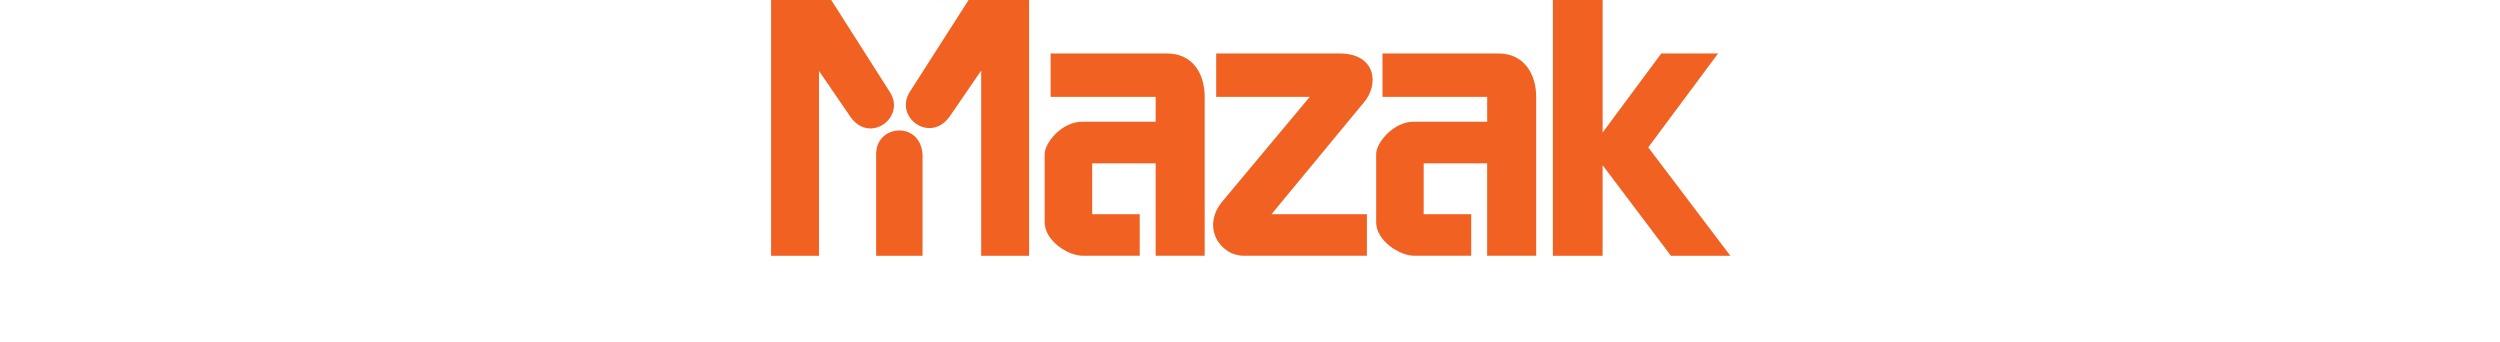
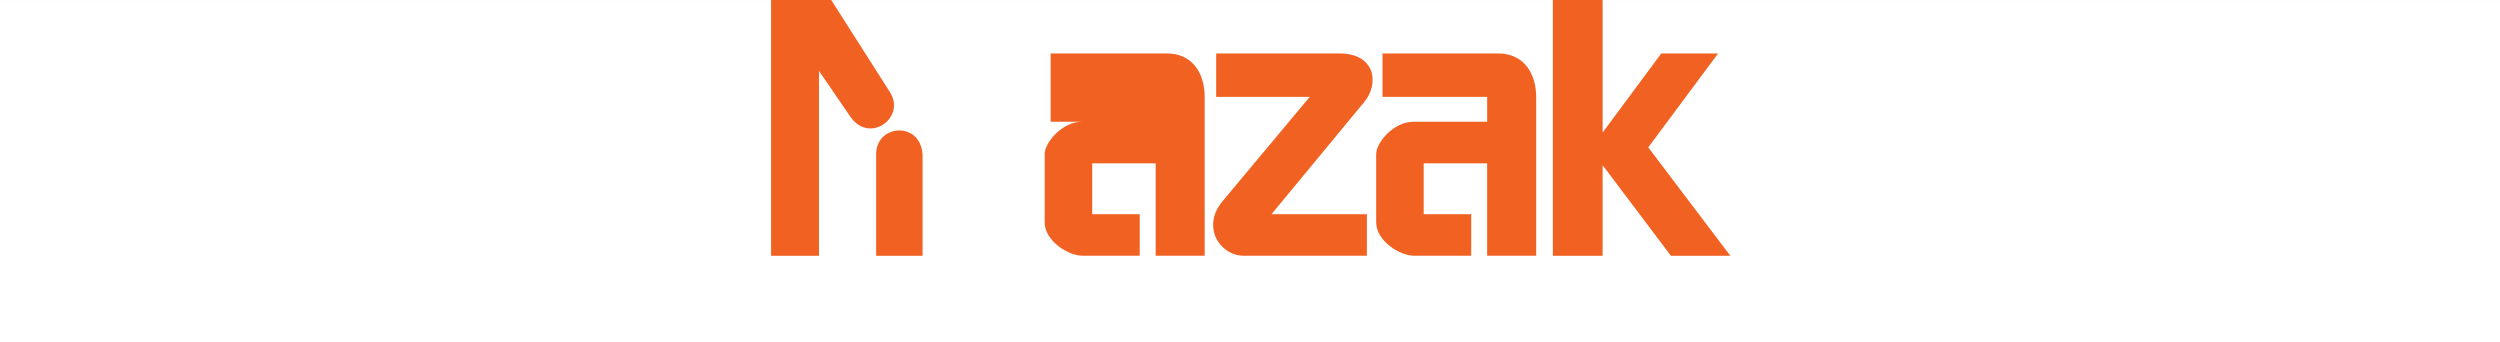
<svg xmlns="http://www.w3.org/2000/svg" width="650" height="89.003" viewBox="0 0 650 89.003">
  <rect x="0" y="0" width="650" height="89.003" fill="#333333" stroke="none" />
  <g id="Group_243" data-name="Group 243" transform="translate(-864 -439.997)">
    <rect id="Rectangle_441" data-name="Rectangle 441" width="650" height="89" transform="translate(864 440)" fill="#fff" />
    <g id="Mazak_logo" transform="translate(1051.384 421.597)">
      <g id="Group_13" data-name="Group 13" transform="translate(13.1 18.4)">
        <g id="Group_12" data-name="Group 12">
          <g id="Group_9" data-name="Group 9">
            <path id="Path_37" data-name="Path 37" d="M43.985,42.336,28.736,18.4H13.1V84.9H25.551V36.835l8.2,11.968C38.773,55.945,48.232,48.9,43.985,42.336Z" transform="translate(-13.1 -18.4)" fill="#f16122" />
-             <path id="Path_38" data-name="Path 38" d="M81.347,18.4H65.711L50.461,42.24c-4.247,6.563,5.212,13.609,10.327,6.467l8.2-11.968V84.9H81.443V18.4Z" transform="translate(-14.364 -18.4)" fill="#f16122" />
            <path id="Path_39" data-name="Path 39" d="M41.4,59.775V86.124H53.465V59.775h0C52.885,50.992,41.3,51.957,41.4,59.775Z" transform="translate(-14.086 -19.624)" fill="#f16122" />
          </g>
          <g id="Group_10" data-name="Group 10" transform="translate(71.133 13.898)">
-             <path id="Path_40" data-name="Path 40" d="M96.741,85.4h14.767V74.592H99.154V61.369h16.5V85.4H128.4V44.092c0-5.888-2.992-11.292-9.845-11.292H88.344V44.092h27.314v6.467H96.452c-5.115,0-9.652,5.4-9.652,8.4V76.715C86.8,81.444,92.784,85.4,96.741,85.4Z" transform="translate(-86.8 -32.8)" fill="#f16122" />
+             <path id="Path_40" data-name="Path 40" d="M96.741,85.4h14.767V74.592H99.154V61.369h16.5V85.4H128.4V44.092c0-5.888-2.992-11.292-9.845-11.292H88.344V44.092v6.467H96.452c-5.115,0-9.652,5.4-9.652,8.4V76.715C86.8,81.444,92.784,85.4,96.741,85.4Z" transform="translate(-86.8 -32.8)" fill="#f16122" />
          </g>
          <g id="Group_11" data-name="Group 11" transform="translate(157.322 13.898)">
            <path id="Path_41" data-name="Path 41" d="M186.041,85.4h14.767V74.592H188.454V61.369h16.5V85.4H217.7V44.092c0-5.888-3.089-11.292-9.845-11.292H177.741V44.092h27.218v6.467H185.752c-5.115,0-9.652,5.4-9.652,8.4V76.715C176.1,81.444,182.084,85.4,186.041,85.4Z" transform="translate(-176.1 -32.8)" fill="#f16122" />
          </g>
          <path id="Path_42" data-name="Path 42" d="M147.352,74.592l23.936-28.955c4.15-4.729,3.282-12.837-6.274-12.837H132.971V44.092h24.322L134.709,71.117h0c-5.694,6.66-.869,14.284,5.5,14.284h31.947V74.592Z" transform="translate(-17.248 -18.902)" fill="#f16122" />
          <path id="Path_43" data-name="Path 43" d="M269.835,84.9,248.5,56.717,266.65,32.3H251.883l-15.25,20.558V18.4H223.7V84.9h12.933V61.35L254.392,84.9Z" transform="translate(-20.436 -18.4)" fill="#f16122" />
        </g>
      </g>
    </g>
  </g>
</svg>